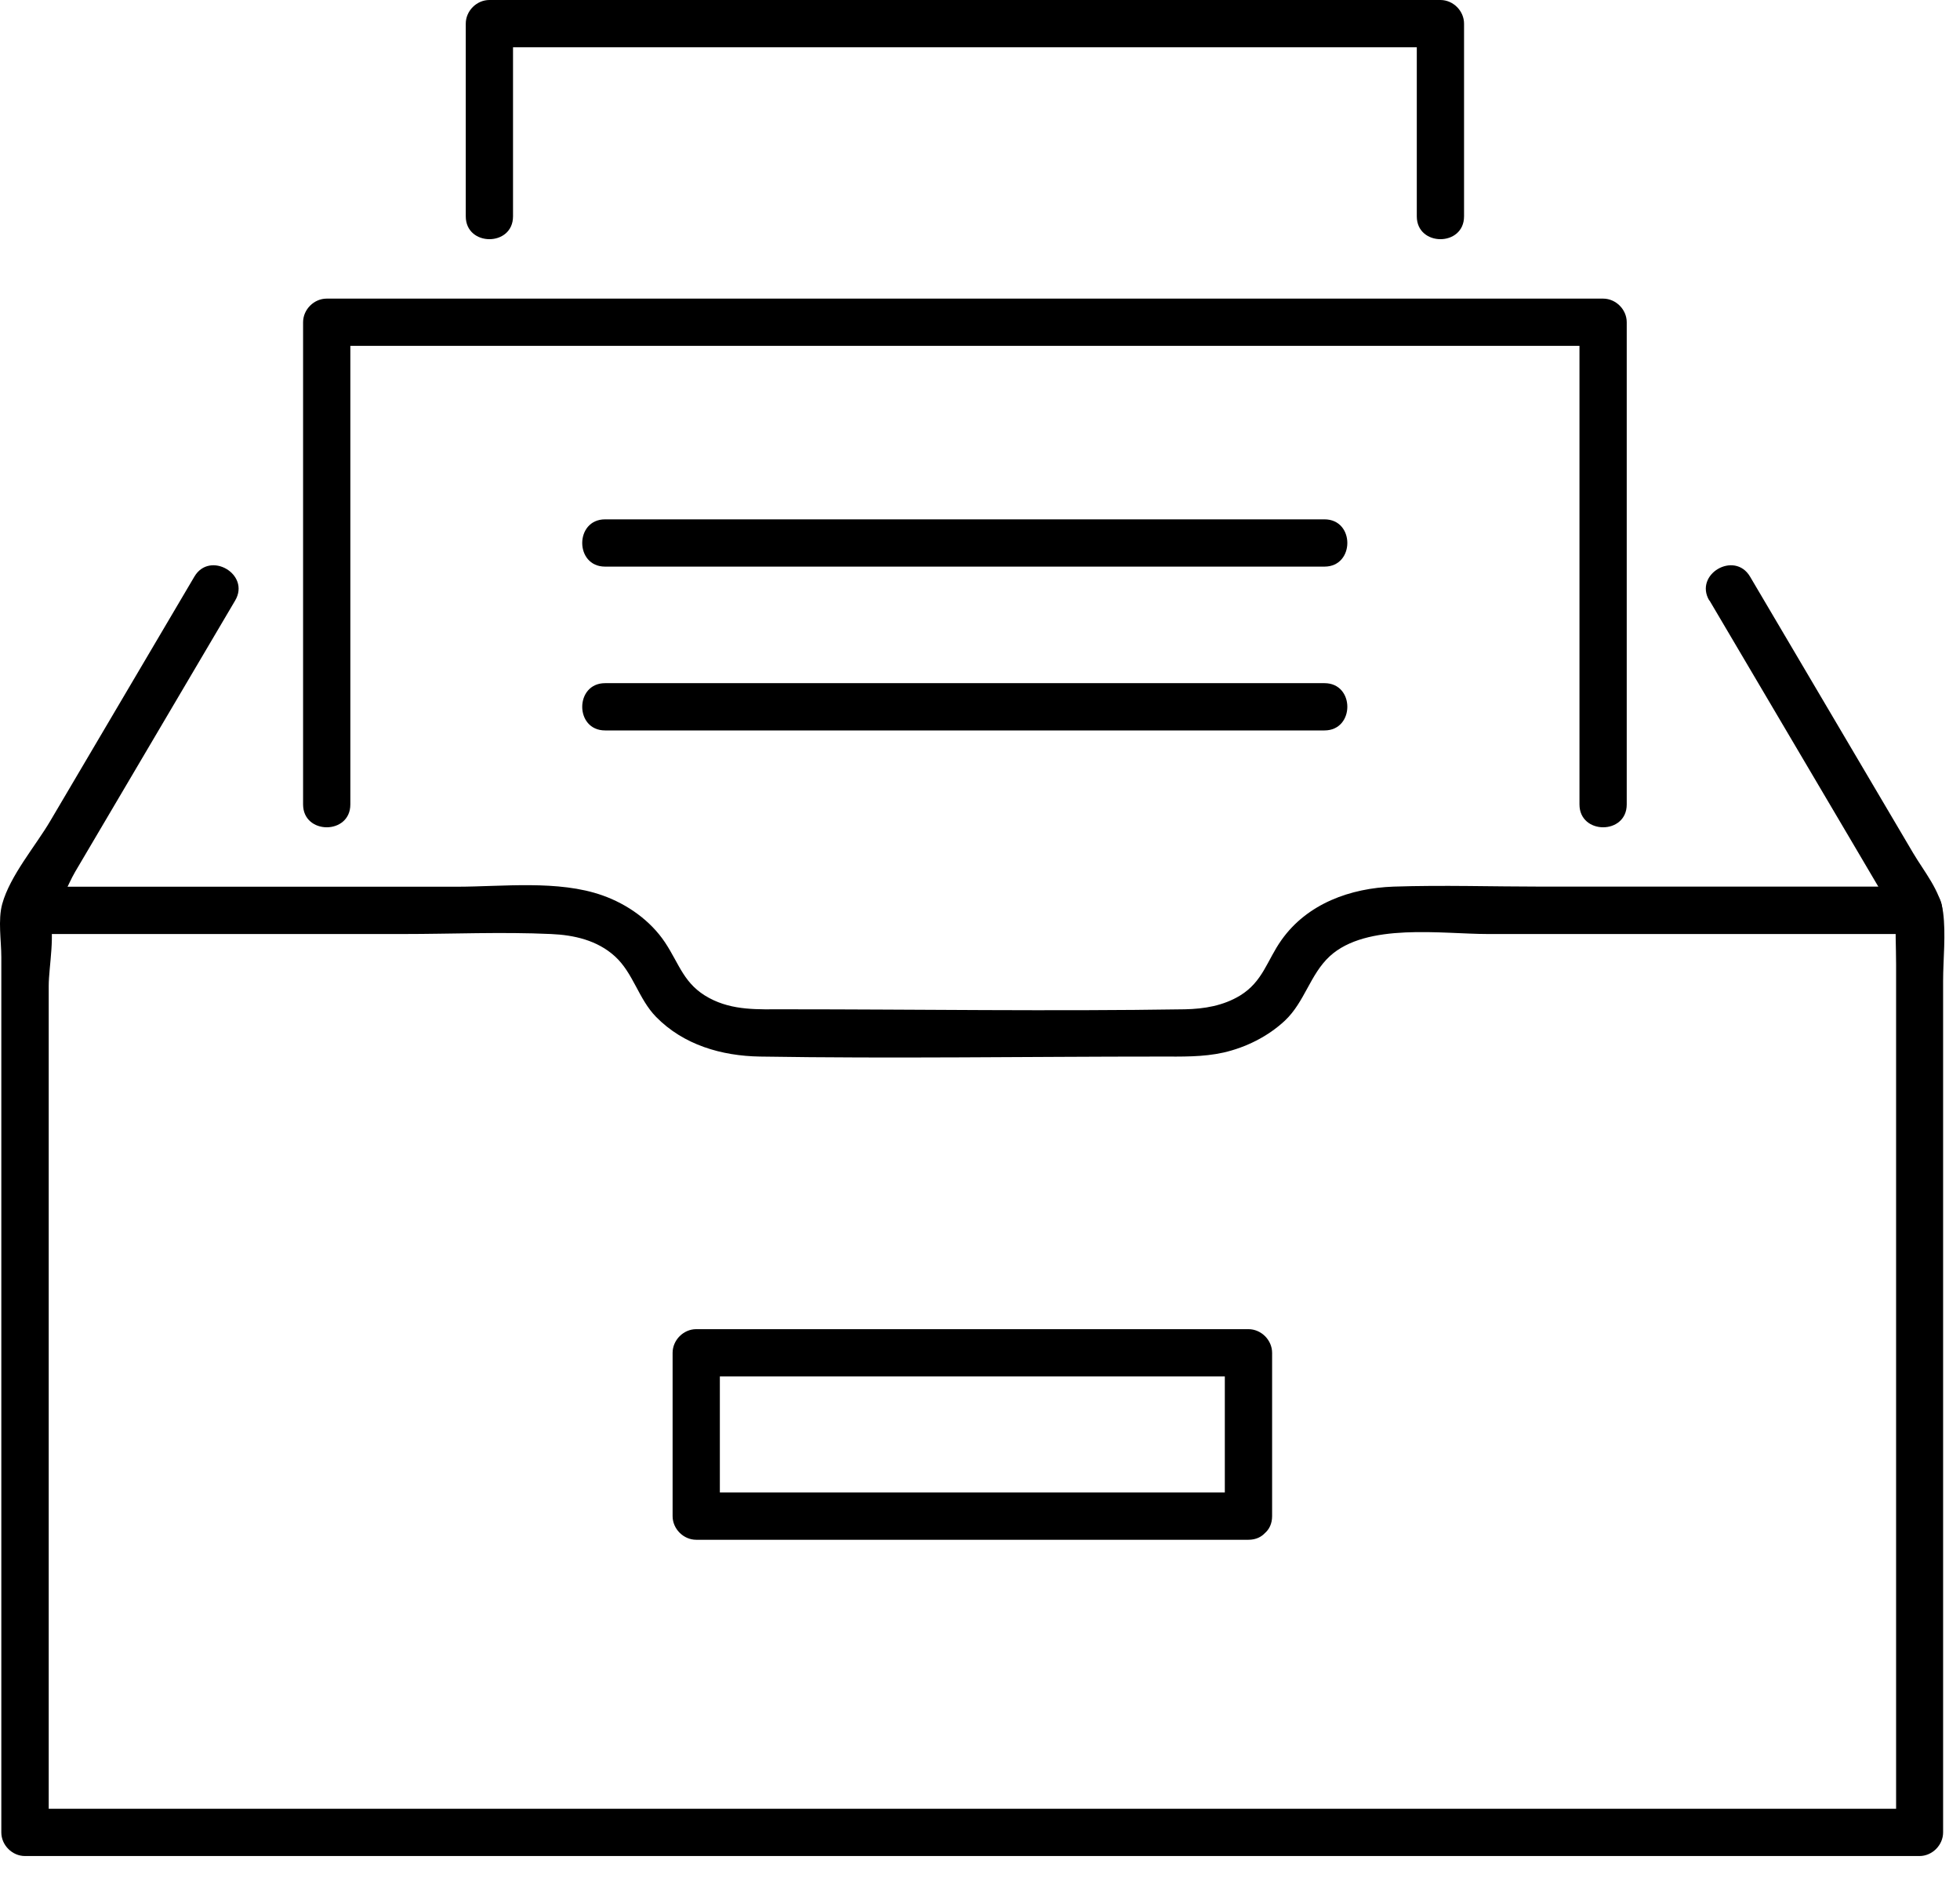
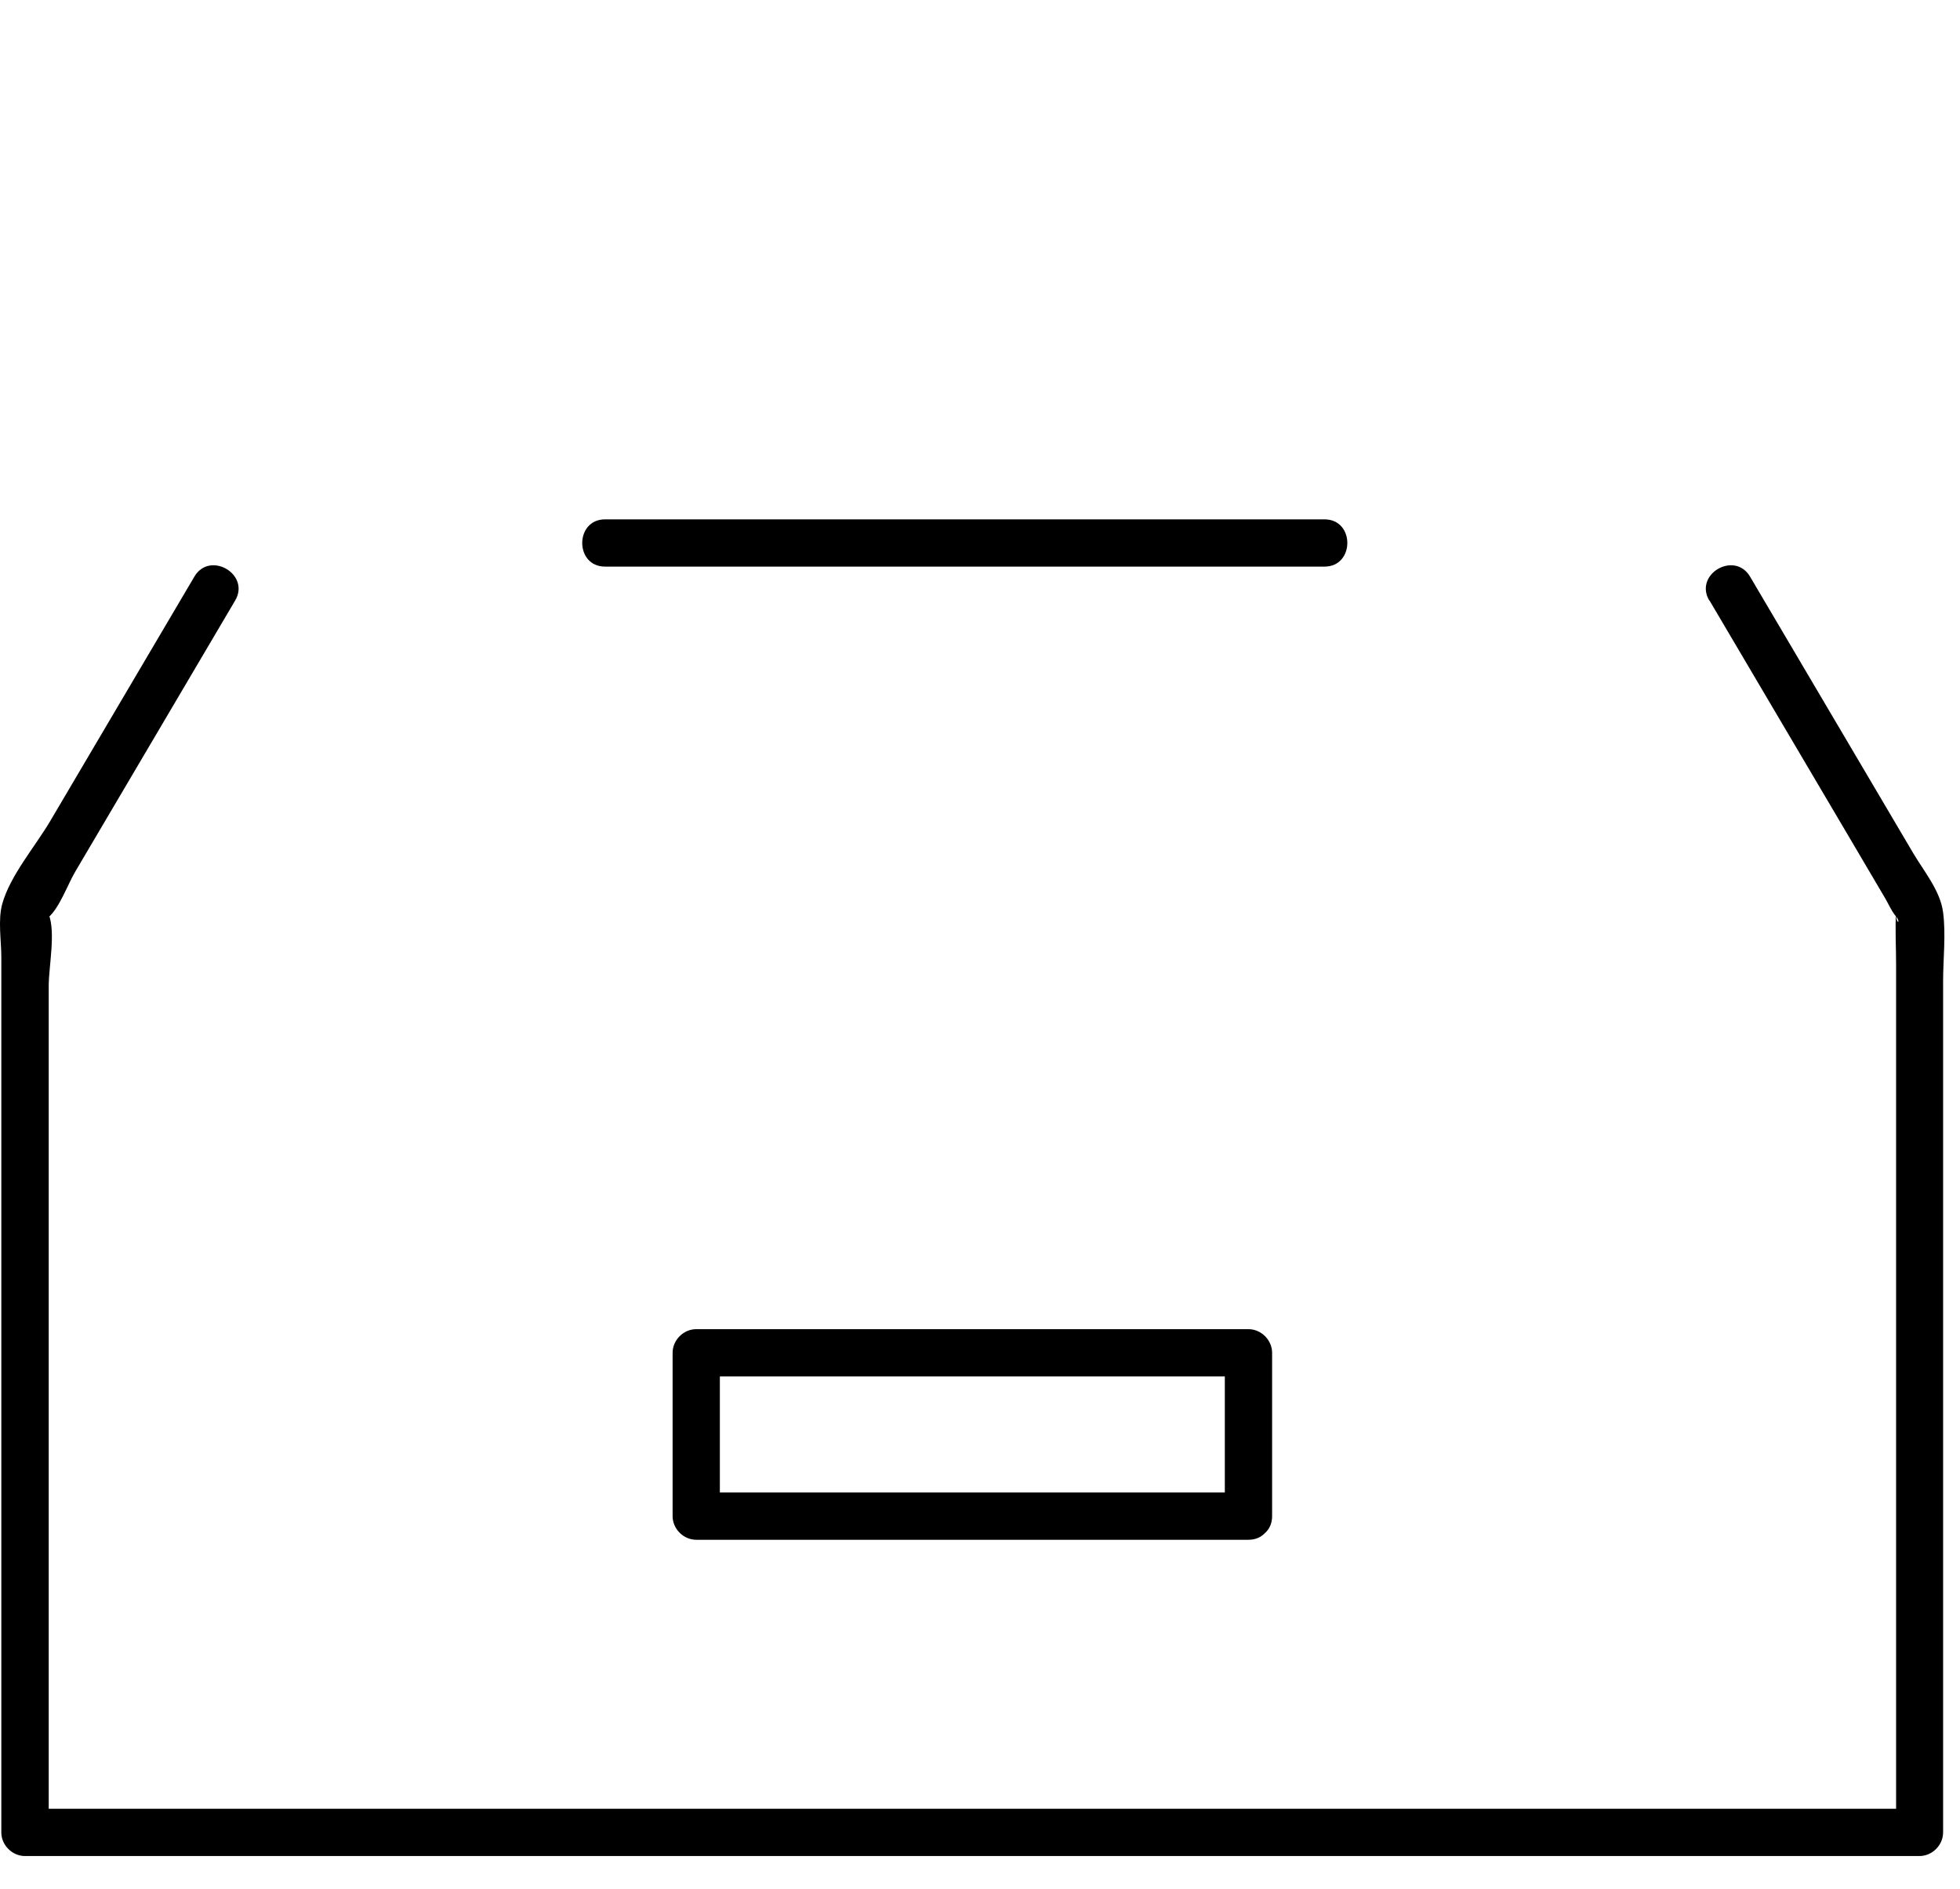
<svg xmlns="http://www.w3.org/2000/svg" width="55" height="53" viewBox="0 0 55 53" fill="none">
-   <path d="M53.867 24.875H43.269C41.883 24.875 40.49 24.829 39.107 24.875C37.897 24.917 36.686 25.349 35.96 26.373C35.556 26.941 35.44 27.538 34.798 27.931C34.325 28.218 33.791 28.306 33.247 28.317C29.5 28.376 25.748 28.317 22.001 28.317C21.278 28.317 20.569 28.359 19.902 28.001C19.19 27.619 19.07 27.057 18.663 26.443C18.253 25.826 17.6 25.366 16.905 25.121C15.667 24.682 14.098 24.878 12.81 24.878H0.704C-0.149 24.878 -0.152 26.205 0.704 26.205H11.301C12.684 26.205 14.081 26.142 15.463 26.205C16.109 26.233 16.758 26.38 17.253 26.829C17.772 27.299 17.916 28.026 18.411 28.531C19.183 29.317 20.246 29.625 21.323 29.643C25.071 29.703 28.822 29.643 32.57 29.643C33.163 29.643 33.749 29.66 34.331 29.531C34.963 29.387 35.584 29.078 36.058 28.633C36.612 28.11 36.763 27.338 37.314 26.829C38.349 25.878 40.462 26.205 41.757 26.205H53.863C54.716 26.205 54.719 24.878 53.863 24.878L53.867 24.875Z" fill="black" />
  <path d="M47.971 16.848C49.301 19.104 50.635 21.36 51.965 23.615C52.277 24.145 52.589 24.675 52.902 25.205C52.993 25.359 53.074 25.556 53.193 25.696C53.375 25.917 53.182 25.966 53.207 25.549C53.175 26.05 53.207 26.563 53.207 27.064V51.41L53.87 50.746H0.704L1.367 51.41V27.661C1.367 27.127 1.567 26.156 1.367 25.654C1.269 25.412 1.136 25.921 1.35 25.745C1.665 25.482 1.901 24.812 2.108 24.461C3.606 21.924 5.104 19.384 6.599 16.848C7.034 16.111 5.887 15.444 5.455 16.177C4.108 18.462 2.76 20.745 1.413 23.029C0.999 23.735 0.283 24.563 0.062 25.363C-0.061 25.812 0.037 26.394 0.037 26.85V51.41C0.037 51.767 0.342 52.073 0.7 52.073H53.863C54.221 52.073 54.526 51.767 54.526 51.41V27.534C54.526 26.906 54.607 26.219 54.526 25.598C54.449 24.994 53.989 24.447 53.684 23.931C52.158 21.346 50.635 18.763 49.108 16.177C48.673 15.444 47.529 16.111 47.964 16.848H47.971Z" fill="black" />
  <path d="M35.033 41.873H19.537L20.2 42.537V37.955L19.537 38.618H35.033L34.37 37.955V42.537C34.37 43.389 35.697 43.393 35.697 42.537V37.955C35.697 37.597 35.391 37.291 35.033 37.291H19.537C19.179 37.291 18.874 37.597 18.874 37.955V42.537C18.874 42.895 19.179 43.2 19.537 43.2H35.033C35.886 43.2 35.889 41.873 35.033 41.873Z" fill="black" />
-   <path d="M14.396 6.07V0.663L13.733 1.326H40.42L39.757 0.663V6.07C39.757 6.922 41.083 6.926 41.083 6.07V0.663C41.083 0.305 40.778 0 40.42 0H13.733C13.375 0 13.07 0.305 13.07 0.663V6.07C13.07 6.922 14.396 6.926 14.396 6.07Z" fill="black" />
-   <path d="M9.831 22.57V9.041L9.168 9.704H44.985L44.322 9.041V22.57C44.322 23.422 45.648 23.426 45.648 22.57V9.041C45.648 8.683 45.343 8.378 44.985 8.378H9.168C8.81 8.378 8.505 8.683 8.505 9.041V22.57C8.505 23.422 9.831 23.426 9.831 22.57Z" fill="black" />
  <path d="M16.979 15.897H37.167C38.02 15.897 38.023 14.571 37.167 14.571H16.979C16.126 14.571 16.123 15.897 16.979 15.897Z" fill="black" />
-   <path d="M16.979 20.493H37.167C38.02 20.493 38.023 19.167 37.167 19.167H16.979C16.126 19.167 16.123 20.493 16.979 20.493Z" fill="black" />
</svg>